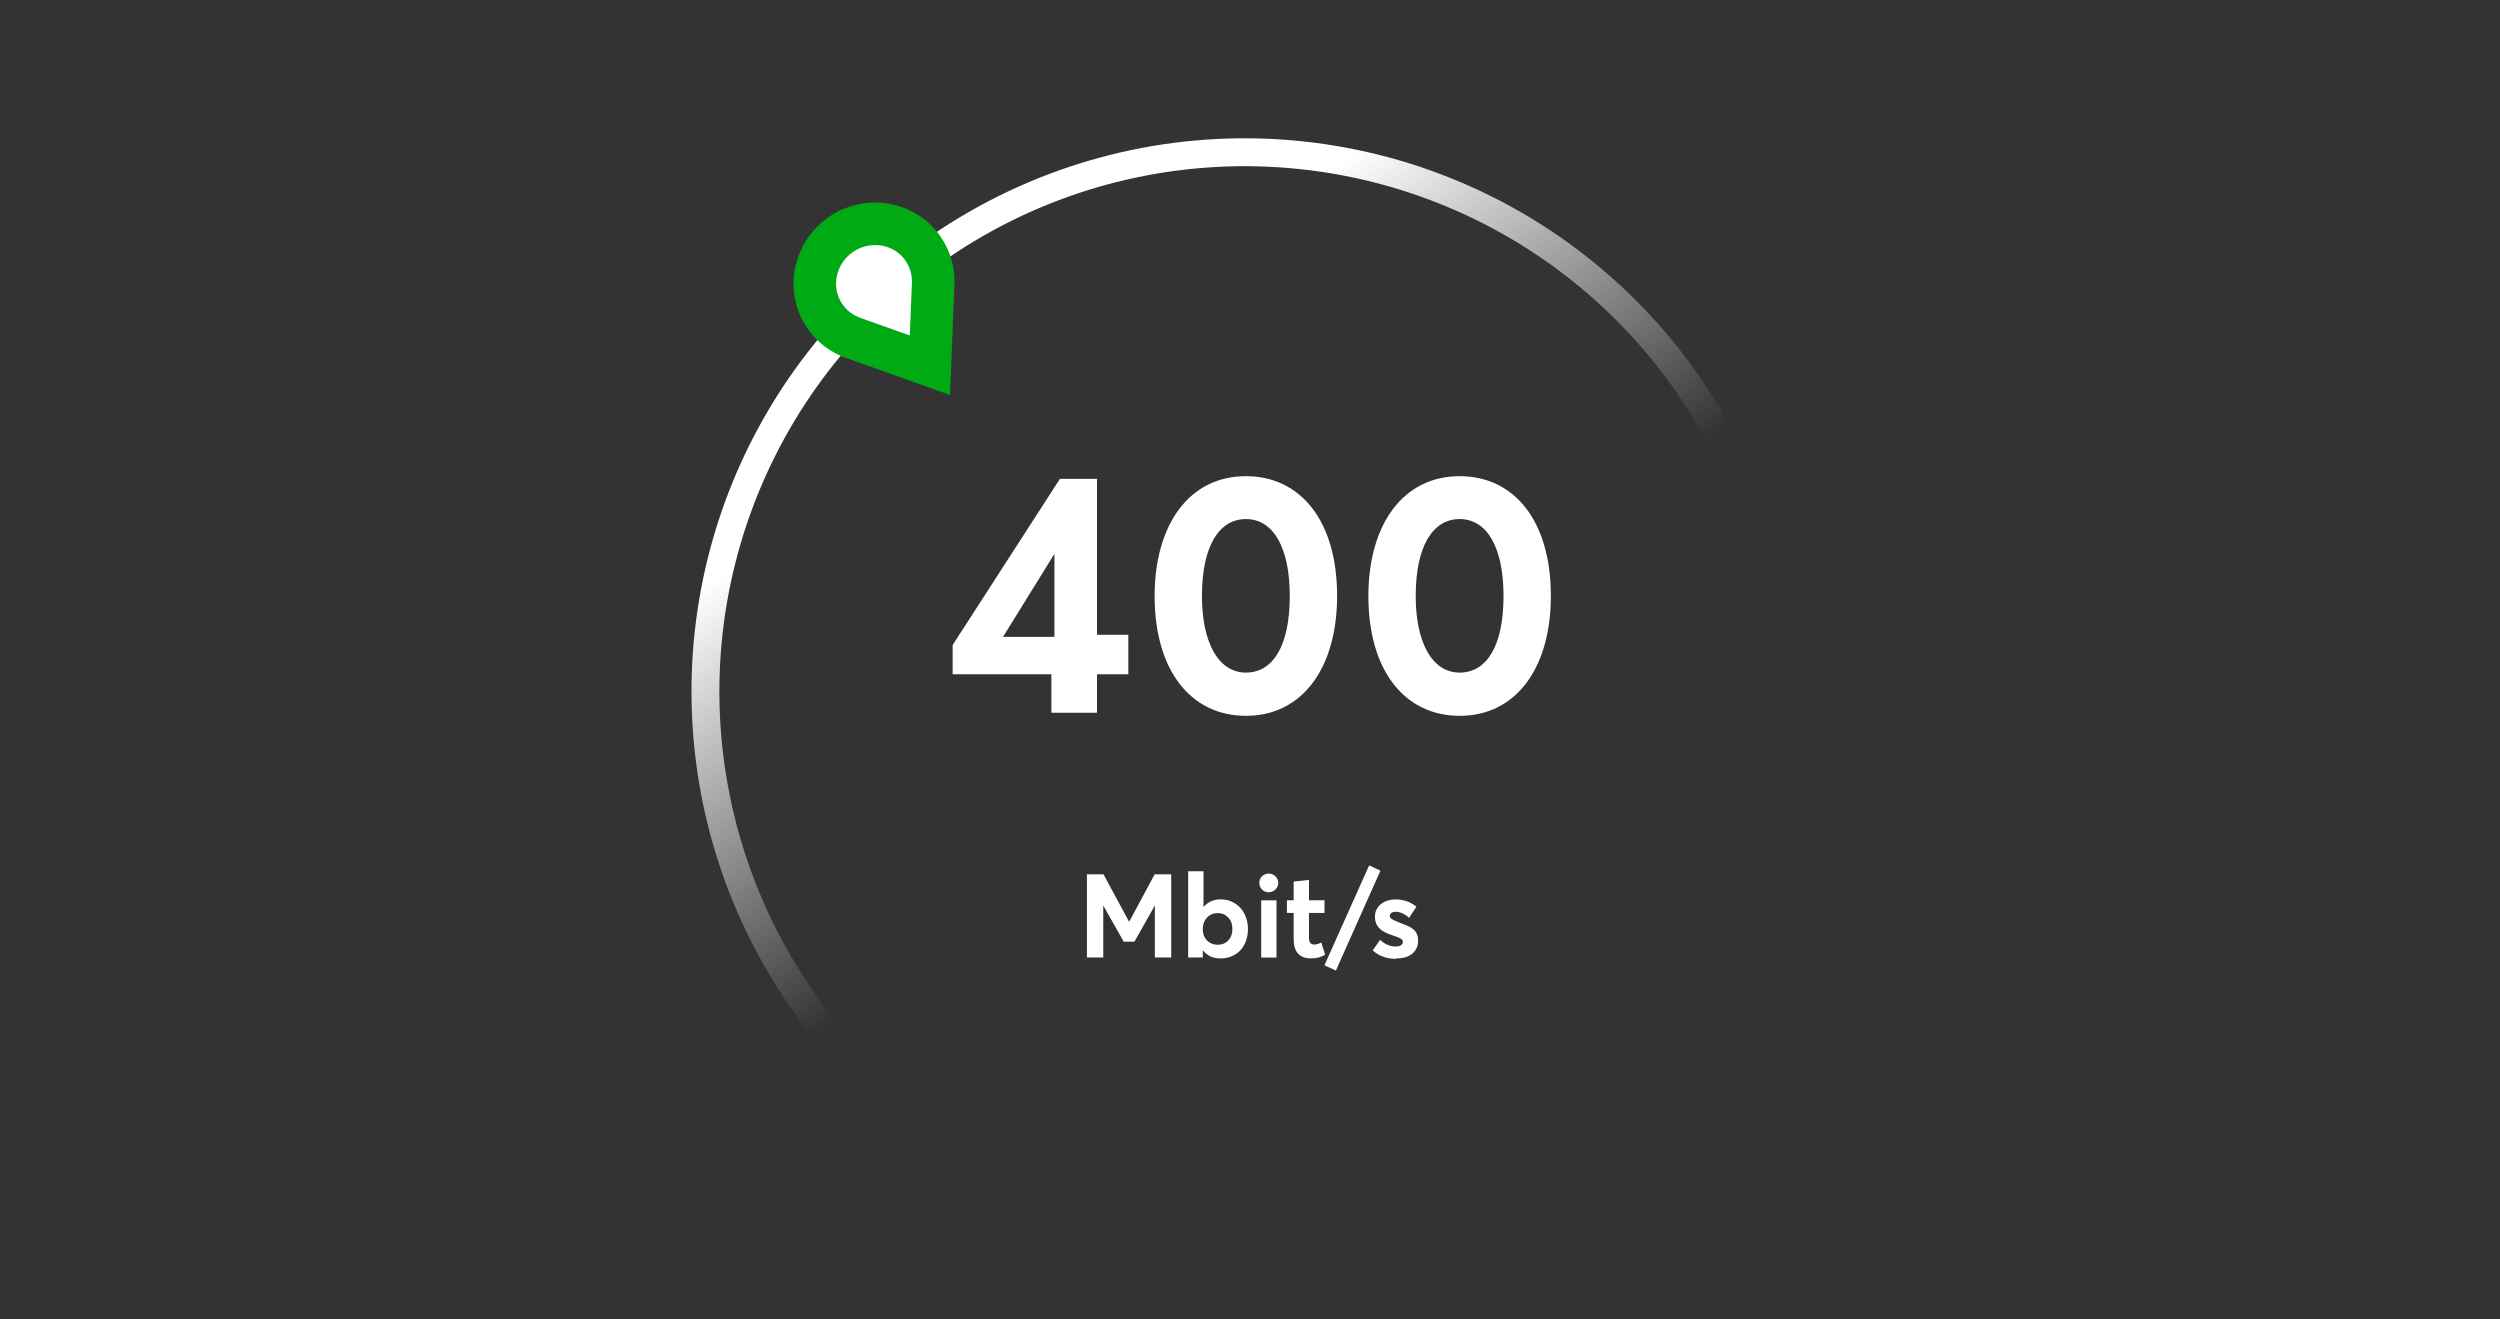
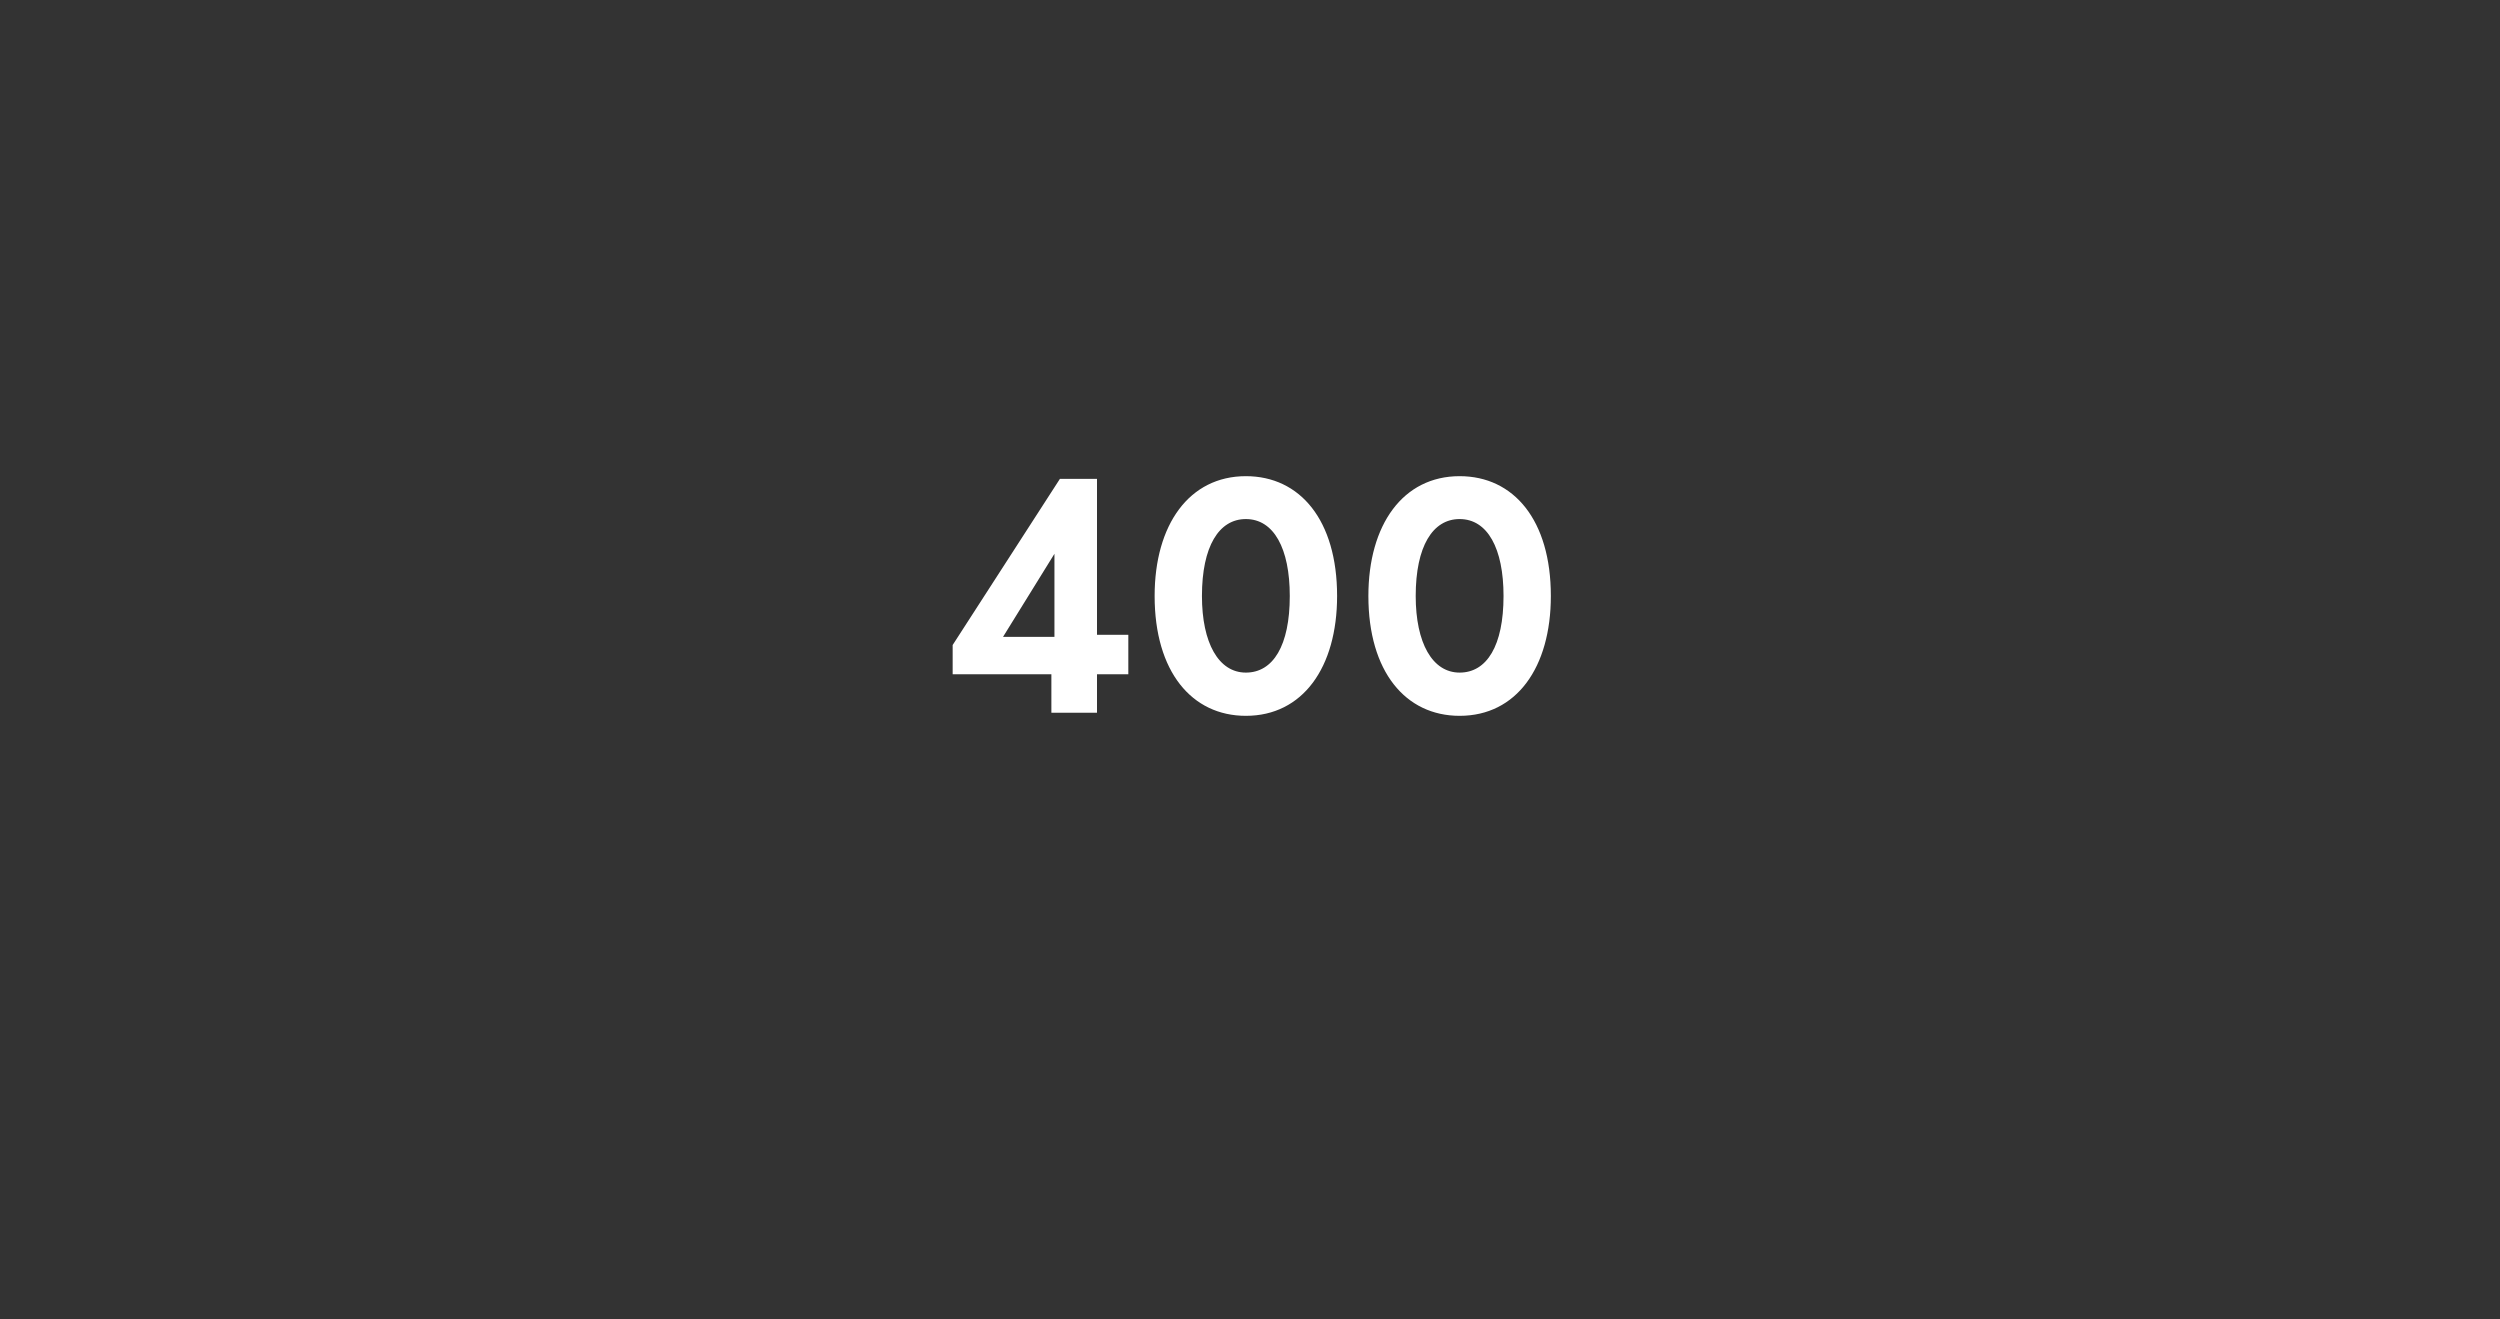
<svg xmlns="http://www.w3.org/2000/svg" width="235" height="124" viewBox="0 0 235 124" fill="none">
  <rect x="0" y="0" width="235" height="124" fill="#333333" stroke="none" />
-   <path d="M82.769 102.384C82.28 102.919 81.449 102.956 80.928 102.454C73.374 95.179 68.189 85.781 66.069 75.489C63.861 64.769 65.092 53.626 69.587 43.646C74.082 33.666 81.611 25.359 91.102 19.908C100.594 14.457 111.563 12.139 122.448 13.286C133.333 14.433 143.579 18.985 151.726 26.294C159.873 33.604 165.506 43.297 167.822 53.995C170.139 64.692 169.02 75.848 164.627 85.872C160.409 95.496 153.379 103.607 144.476 109.149C143.861 109.531 143.056 109.321 142.689 108.697C142.322 108.073 142.532 107.271 143.146 106.887C151.575 101.626 158.229 93.938 162.226 84.82C166.397 75.301 167.459 64.708 165.259 54.55C163.06 44.392 157.711 35.187 149.975 28.246C142.238 21.305 132.51 16.983 122.173 15.894C111.837 14.805 101.421 17.005 92.408 22.182C83.395 27.358 76.246 35.246 71.978 44.723C67.71 54.199 66.541 64.781 68.637 74.96C70.645 84.712 75.552 93.618 82.699 100.519C83.22 101.022 83.258 101.85 82.769 102.384Z" fill="url(#paint0_linear_58_2712)" />
-   <path d="M84.851 33.419L87.41 34.33L87.52 31.615L87.714 26.791C87.766 25.956 87.627 25.104 87.282 24.305C87.15 23.997 86.988 23.701 86.799 23.421C85.068 20.86 81.597 20.312 79.084 22.01C76.572 23.708 75.785 27.133 77.516 29.694C77.677 29.932 77.857 30.157 78.052 30.365C78.685 31.04 79.464 31.522 80.302 31.8L84.851 33.419Z" fill="white" stroke="#00AA14" stroke-width="4" />
-   <path d="M108.536 82.185H110.093V90H108.557V85.145H108.541L106.634 88.518H105.63L103.723 85.145H103.707V90H102.171V82.185H103.729L106.129 86.632H106.151L108.536 82.185ZM114.777 84.538V84.543C115.131 84.543 115.464 84.613 115.776 84.752C116.087 84.892 116.356 85.085 116.581 85.327C116.807 85.569 116.984 85.864 117.113 86.213C117.242 86.562 117.307 86.938 117.307 87.341C117.307 87.75 117.242 88.125 117.113 88.469C116.984 88.813 116.807 89.103 116.581 89.339C116.356 89.576 116.082 89.758 115.765 89.893C115.448 90.027 115.105 90.091 114.734 90.091C114.03 90.091 113.482 89.844 113.09 89.35H113.063V90H111.688V81.9H113.128V85.236H113.155C113.558 84.769 114.1 84.538 114.777 84.538ZM114.471 88.808H114.465C114.868 88.808 115.201 88.673 115.459 88.399C115.717 88.125 115.846 87.771 115.846 87.336C115.846 86.885 115.717 86.52 115.454 86.246C115.19 85.972 114.863 85.832 114.471 85.832C114.057 85.832 113.719 85.972 113.456 86.256C113.192 86.541 113.058 86.901 113.058 87.336C113.058 87.771 113.192 88.125 113.461 88.399C113.729 88.673 114.068 88.808 114.471 88.808ZM119.262 83.872L119.272 83.877C119.111 83.877 118.961 83.839 118.821 83.759C118.682 83.678 118.574 83.571 118.494 83.437C118.413 83.302 118.376 83.152 118.376 82.991C118.376 82.749 118.461 82.545 118.633 82.373C118.805 82.201 119.015 82.115 119.262 82.115C119.503 82.115 119.713 82.201 119.89 82.373C120.067 82.545 120.153 82.749 120.153 82.991C120.153 83.232 120.067 83.442 119.89 83.614C119.713 83.786 119.503 83.872 119.262 83.872ZM118.553 90.005V84.634H119.992V90.005H118.553ZM123.145 90.091L123.14 90.081C122.662 90.081 122.286 89.93 122.012 89.629C121.738 89.329 121.604 88.883 121.604 88.297V85.816H120.97V84.624H121.604V82.867L123.043 82.711V84.624H124.504V85.816H123.043V88.099C123.043 88.335 123.081 88.507 123.156 88.62C123.231 88.732 123.355 88.786 123.521 88.786C123.731 88.786 123.956 88.722 124.198 88.598L124.568 89.748C124.364 89.86 124.16 89.946 123.951 90.005C123.741 90.064 123.473 90.091 123.145 90.091ZM125.573 91.23L124.498 90.736L128.699 81.347L129.762 81.841L125.573 91.23ZM131.223 90.091L131.207 90.129C130.353 90.129 129.628 89.866 129.032 89.339L129.73 88.346C130.176 88.765 130.67 88.974 131.212 88.974C131.417 88.974 131.578 88.931 131.696 88.851C131.814 88.77 131.873 88.663 131.873 88.528C131.873 88.448 131.835 88.373 131.766 88.308C131.696 88.244 131.599 88.185 131.47 88.131C131.341 88.077 131.153 88.007 130.901 87.927C130.74 87.873 130.595 87.819 130.466 87.766C130.337 87.712 130.208 87.647 130.074 87.572C129.94 87.497 129.827 87.417 129.73 87.325C129.633 87.234 129.547 87.132 129.472 87.019C129.397 86.906 129.338 86.777 129.3 86.632C129.263 86.487 129.241 86.332 129.241 86.165C129.241 85.848 129.327 85.563 129.499 85.316C129.671 85.069 129.902 84.881 130.192 84.747C130.482 84.613 130.81 84.548 131.175 84.548C131.551 84.548 131.895 84.602 132.211 84.709C132.528 84.817 132.84 84.989 133.146 85.225L132.448 86.278C132.249 86.09 132.04 85.945 131.814 85.848C131.588 85.751 131.374 85.703 131.164 85.703C131.03 85.703 130.906 85.735 130.799 85.805C130.691 85.875 130.638 85.972 130.638 86.101C130.638 86.208 130.702 86.305 130.831 86.391C130.96 86.477 131.164 86.573 131.449 86.681C132.045 86.901 132.442 87.073 132.641 87.202C132.99 87.417 133.2 87.701 133.27 88.061C133.291 88.168 133.302 88.287 133.302 88.421C133.302 88.92 133.125 89.323 132.77 89.629C132.415 89.936 131.9 90.091 131.223 90.091Z" fill="white" />
  <path d="M98.83 67V63.384H89.55V60.632L99.63 45.016H103.118V59.672H106.062V63.384H103.118V67H98.83ZM94.286 59.864H99.118V52.056L94.286 59.864ZM117.111 67.288C112.023 67.288 108.535 63.128 108.535 56.024C108.535 49.304 111.799 44.76 117.111 44.76C122.199 44.76 125.687 48.888 125.687 56.024C125.687 62.744 122.455 67.288 117.111 67.288ZM117.111 63.224C119.671 63.224 121.239 60.696 121.239 56.024C121.239 51.544 119.735 48.792 117.111 48.792C114.583 48.792 112.983 51.352 112.983 56.024C112.983 60.44 114.551 63.224 117.111 63.224ZM137.204 67.288C132.116 67.288 128.628 63.128 128.628 56.024C128.628 49.304 131.892 44.76 137.204 44.76C142.292 44.76 145.78 48.888 145.78 56.024C145.78 62.744 142.548 67.288 137.204 67.288ZM137.204 63.224C139.764 63.224 141.332 60.696 141.332 56.024C141.332 51.544 139.828 48.792 137.204 48.792C134.676 48.792 133.076 51.352 133.076 56.024C133.076 60.44 134.644 63.224 137.204 63.224Z" fill="white" />
  <defs>
    <linearGradient id="paint0_linear_58_2712" x1="162.217" y1="-8.855" x2="184.826" y2="25.058" gradientUnits="userSpaceOnUse">
      <stop stop-color="white" />
      <stop offset="1" stop-color="white" stop-opacity="0" />
    </linearGradient>
  </defs>
</svg>